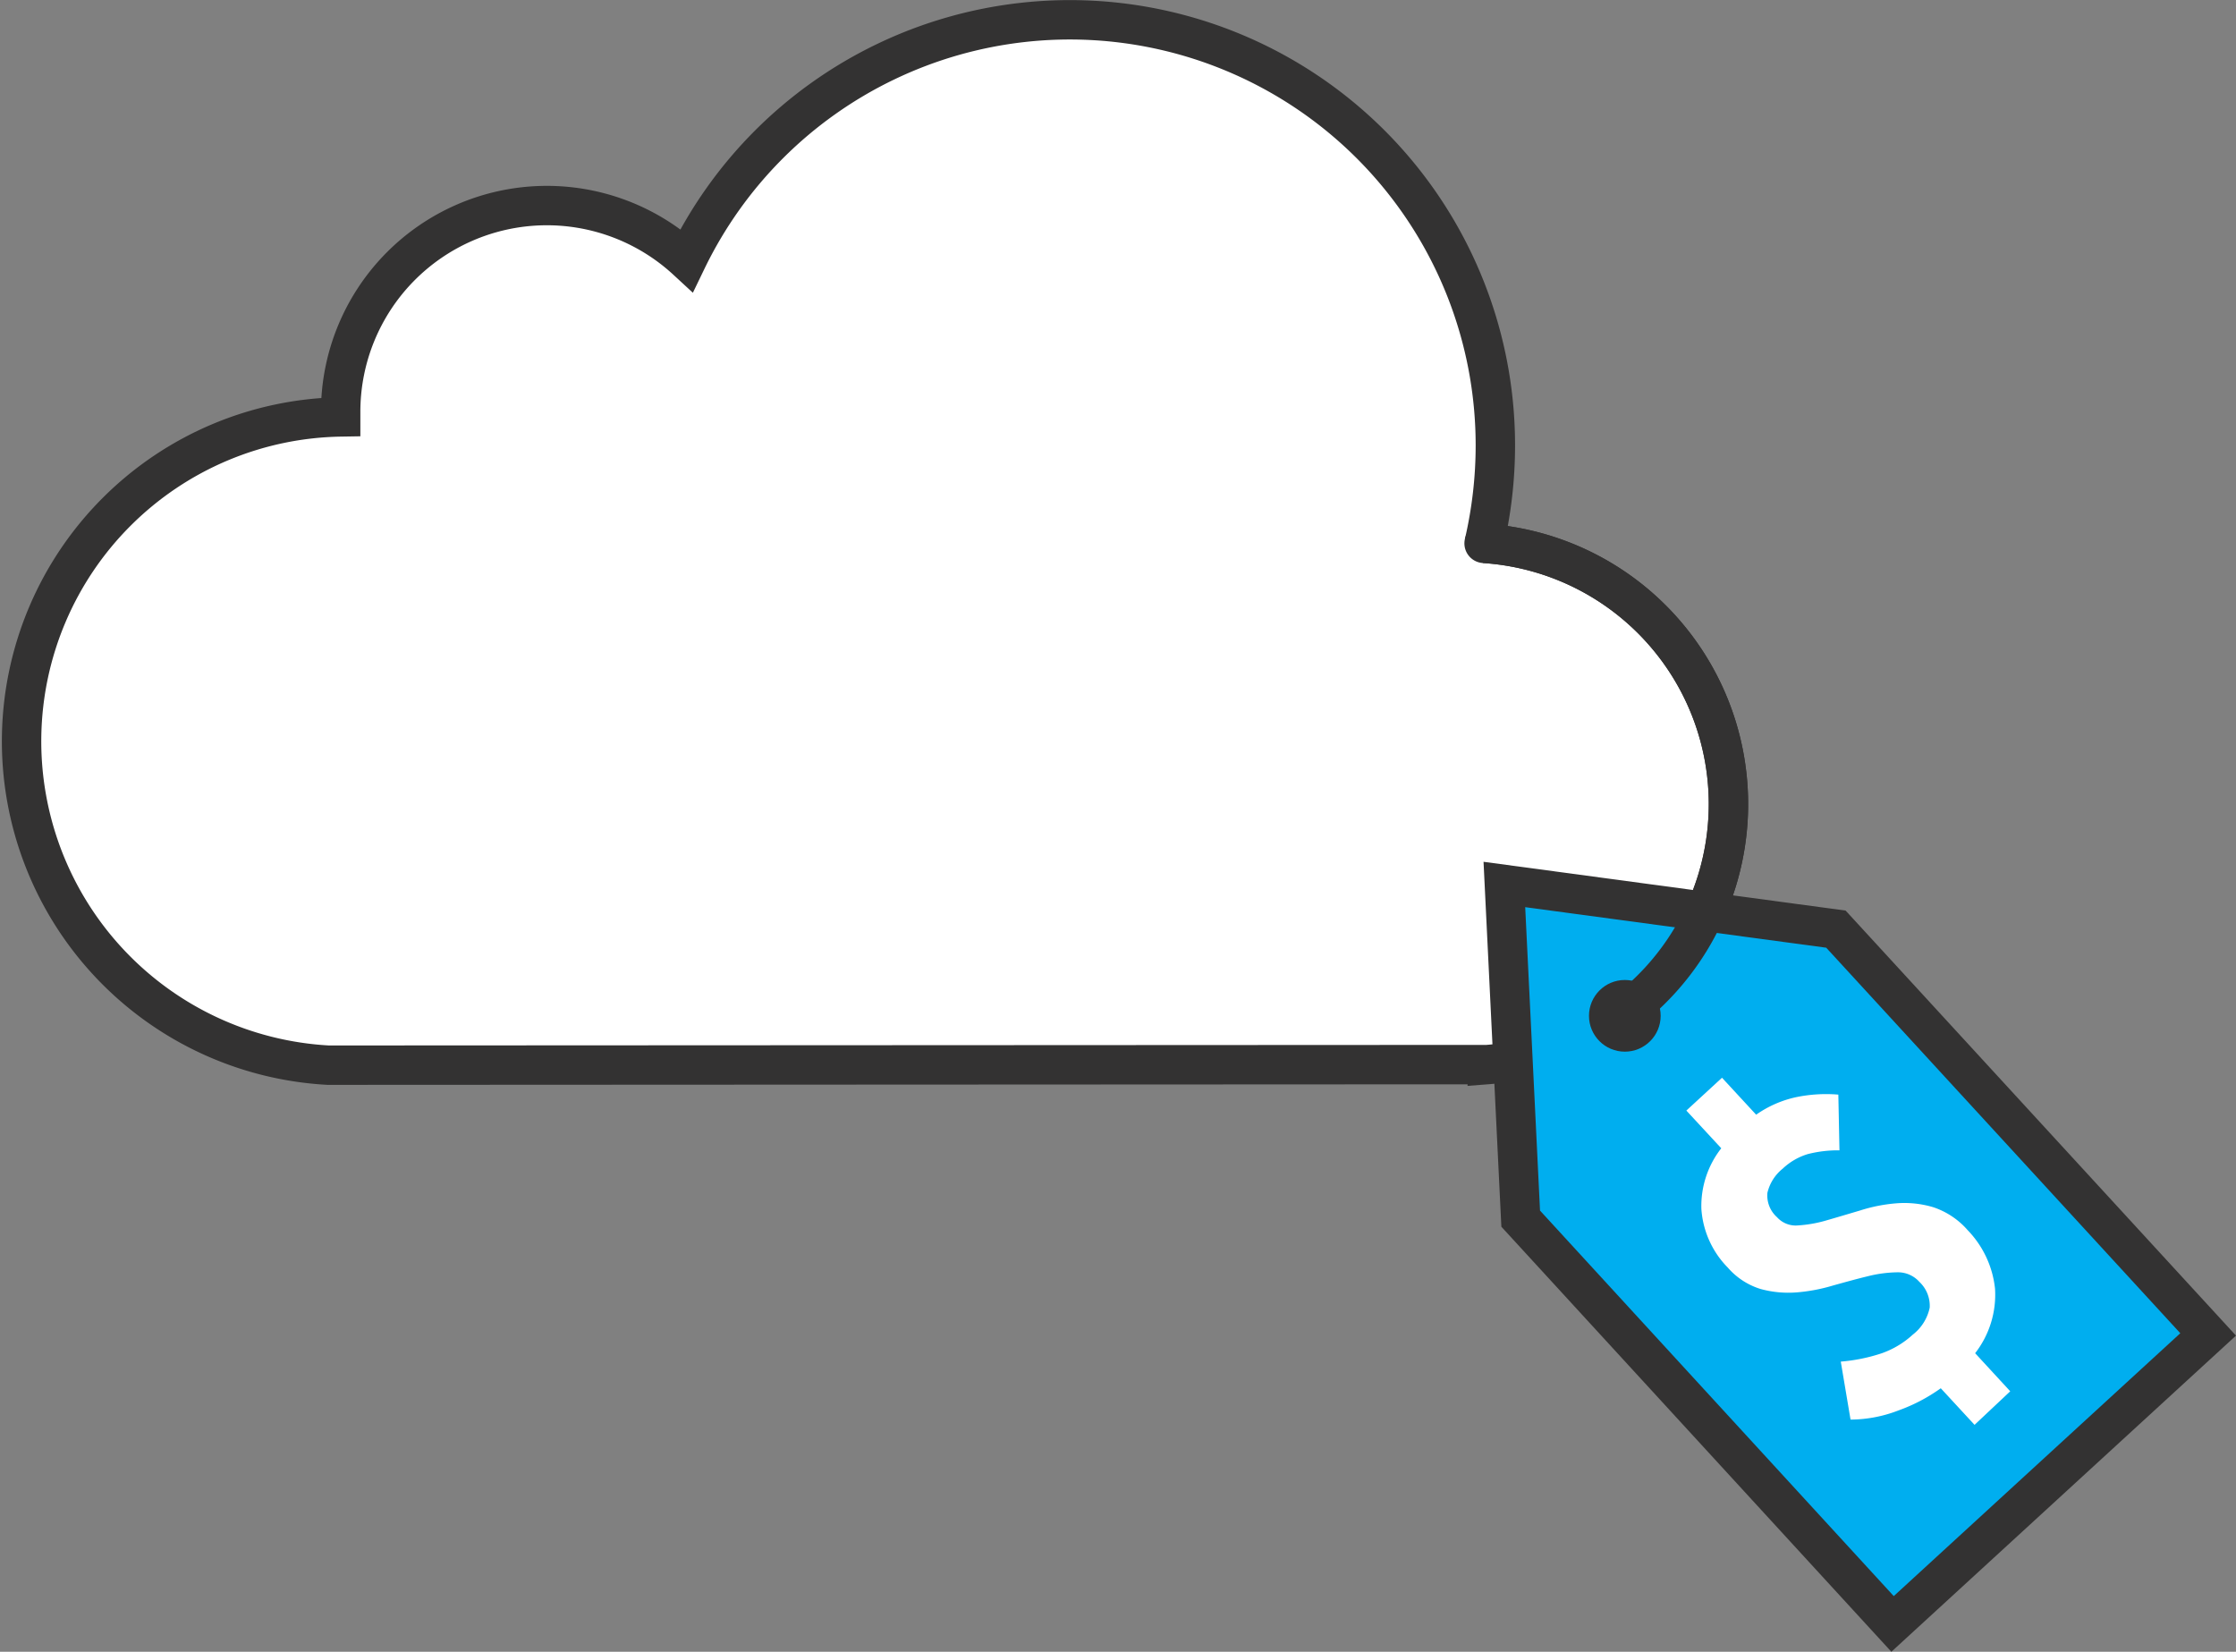
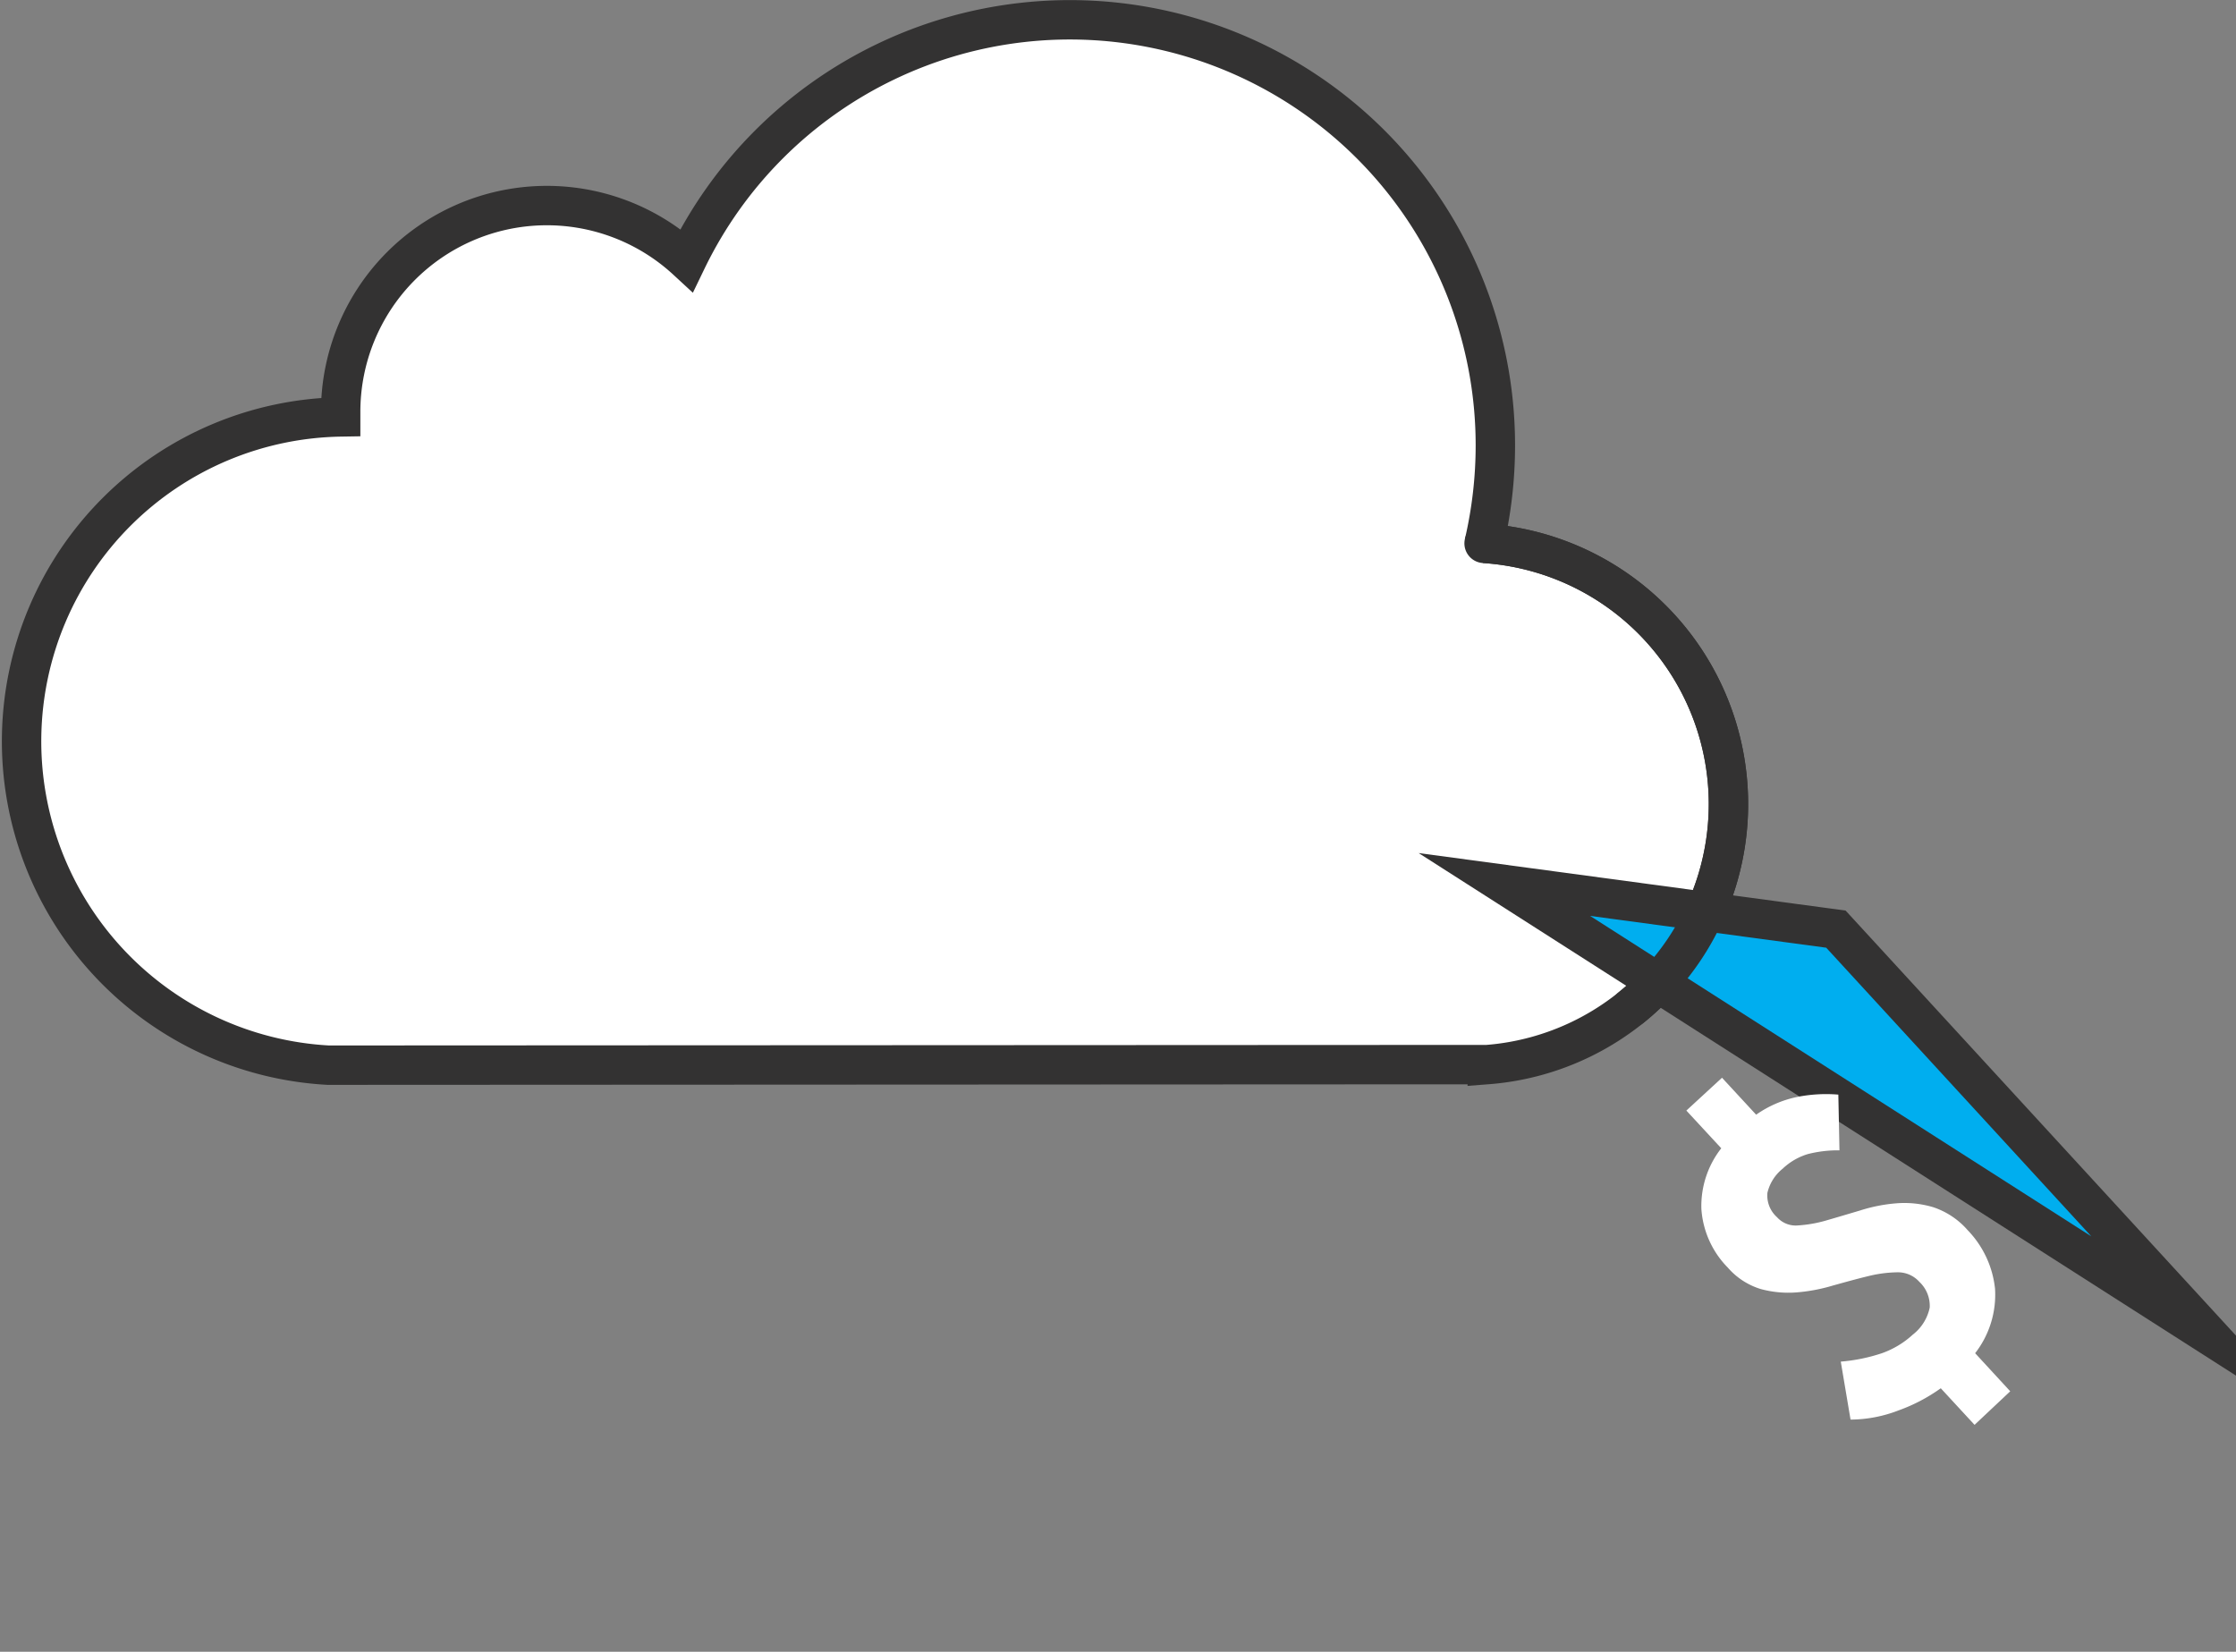
<svg xmlns="http://www.w3.org/2000/svg" width="170.26" height="125.77" viewBox="0 0 170.26 125.77">
  <rect x="0" y="0" width="170.26" height="125.77" fill="#808080" stroke="none" />
  <g id="linode-splash-predictable-pricing-simple-pricing" transform="translate(-0.66 -0.75)">
    <g id="Group_437" data-name="Group 437" transform="translate(2.16 2.25)">
      <g id="Group_436" data-name="Group 436">
        <path id="Path_1439" data-name="Path 1439" d="M113.667,42.124a33,33,0,0,0,.857-7.472A32.4,32.4,0,0,0,52.949,20.566,15.7,15.7,0,0,0,26.6,32.109v.386a24.7,24.7,0,0,0-.943,49.36l88.249-.043a19.894,19.894,0,0,0-.243-39.688Z" transform="translate(-2.16 -2.25)" fill="#fff" stroke="#333232" stroke-linecap="round" stroke-miterlimit="10" stroke-width="3" />
      </g>
    </g>
    <g id="Group_439" data-name="Group 439" transform="translate(115.21 68.097)">
-       <path id="Path_1440" data-name="Path 1440" d="M81.29,48.34l1.243,25.445,28.316,30.859L134.879,82.6,106.535,51.74Z" transform="translate(-81.29 -48.34)" fill="#00aeef" stroke="#333232" stroke-linecap="round" stroke-miterlimit="10" stroke-width="3" />
+       <path id="Path_1440" data-name="Path 1440" d="M81.29,48.34L134.879,82.6,106.535,51.74Z" transform="translate(-81.29 -48.34)" fill="#00aeef" stroke="#333232" stroke-linecap="round" stroke-miterlimit="10" stroke-width="3" />
      <g id="Group_438" data-name="Group 438" transform="translate(13.858 14.715)">
        <path id="Path_1441" data-name="Path 1441" d="M112.934,85.07l-2.572-2.786a13.094,13.094,0,0,1-3.214,1.686,10.237,10.237,0,0,1-3.657.7l-.743-4.415a13.247,13.247,0,0,0,3.143-.643,6.861,6.861,0,0,0,2.343-1.414,3.5,3.5,0,0,0,1.286-2.057,2.5,2.5,0,0,0-.786-1.957,2.187,2.187,0,0,0-1.672-.729,9.733,9.733,0,0,0-2.257.3c-.829.2-1.7.443-2.629.7a13.317,13.317,0,0,1-2.786.529,8.009,8.009,0,0,1-2.743-.257,5.41,5.41,0,0,1-2.5-1.629,7.032,7.032,0,0,1-2.014-4.472,7.129,7.129,0,0,1,1.514-4.615L90.99,61.14l2.714-2.5,2.6,2.814a8.339,8.339,0,0,1,3.086-1.343,11.228,11.228,0,0,1,3.172-.186l.086,4.243a9.249,9.249,0,0,0-2.414.286,4.8,4.8,0,0,0-1.914,1.114A3.336,3.336,0,0,0,97.162,67.4a2.21,2.21,0,0,0,.729,1.857,1.91,1.91,0,0,0,1.586.629,9.809,9.809,0,0,0,2.186-.386c.8-.229,1.657-.486,2.572-.757a12.207,12.207,0,0,1,2.772-.543,7.673,7.673,0,0,1,2.786.3,5.972,5.972,0,0,1,2.614,1.743,7.555,7.555,0,0,1,2.086,4.457,7.254,7.254,0,0,1-1.514,4.915l2.672,2.9Z" transform="translate(-90.99 -58.64)" fill="#fff" />
      </g>
-       <circle id="Ellipse_225" data-name="Ellipse 225" cx="2.729" cy="2.729" r="2.729" transform="translate(6.443 7.272)" fill="#333232" />
    </g>
    <path id="Path_1442" data-name="Path 1442" d="M91.4,65.505A19.894,19.894,0,0,0,80.21,30.16" transform="translate(33.457 11.964)" fill="none" stroke="#333232" stroke-linecap="round" stroke-miterlimit="10" stroke-width="3" />
  </g>
</svg>